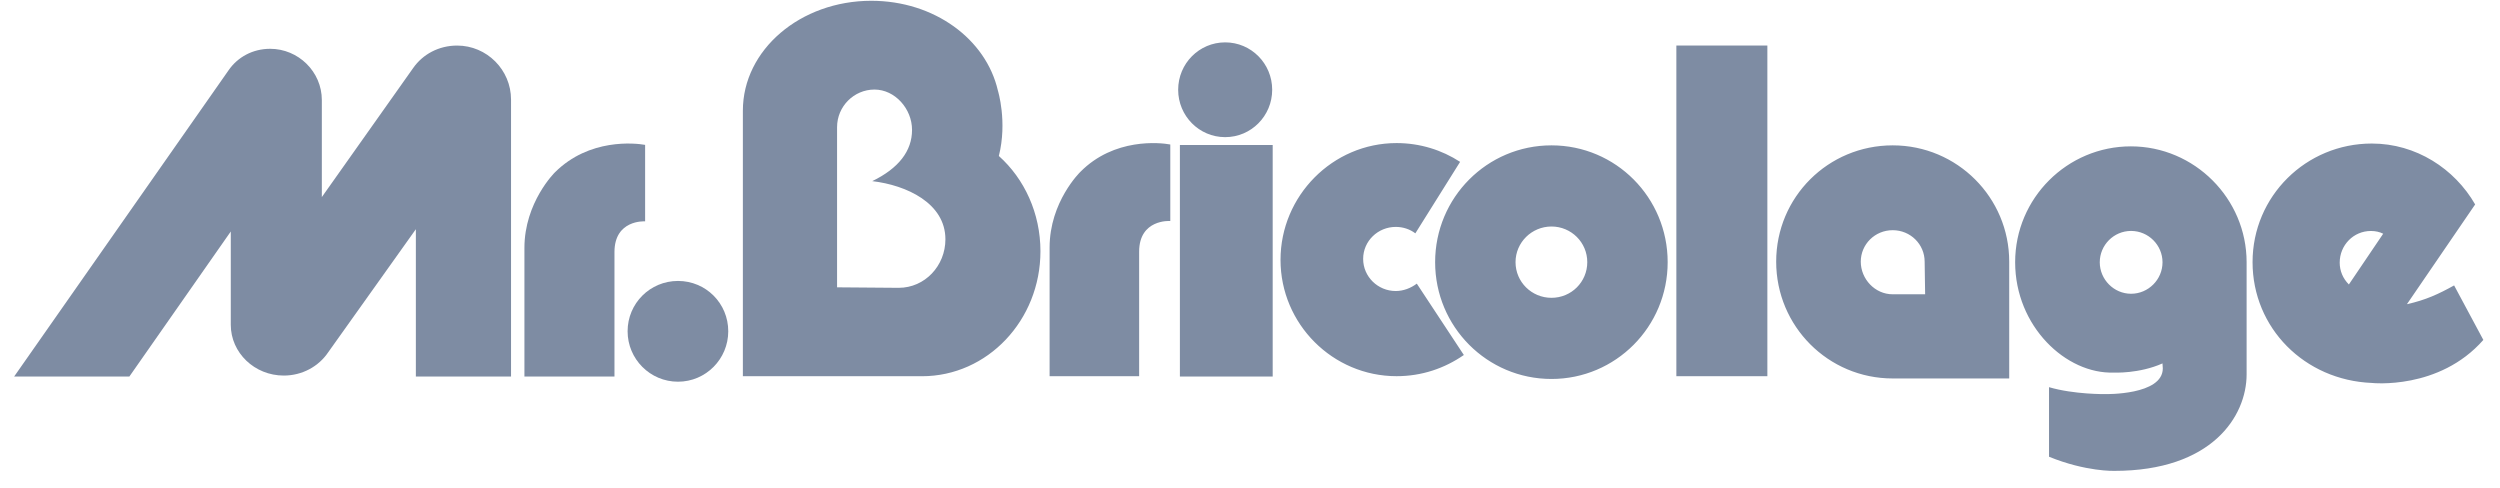
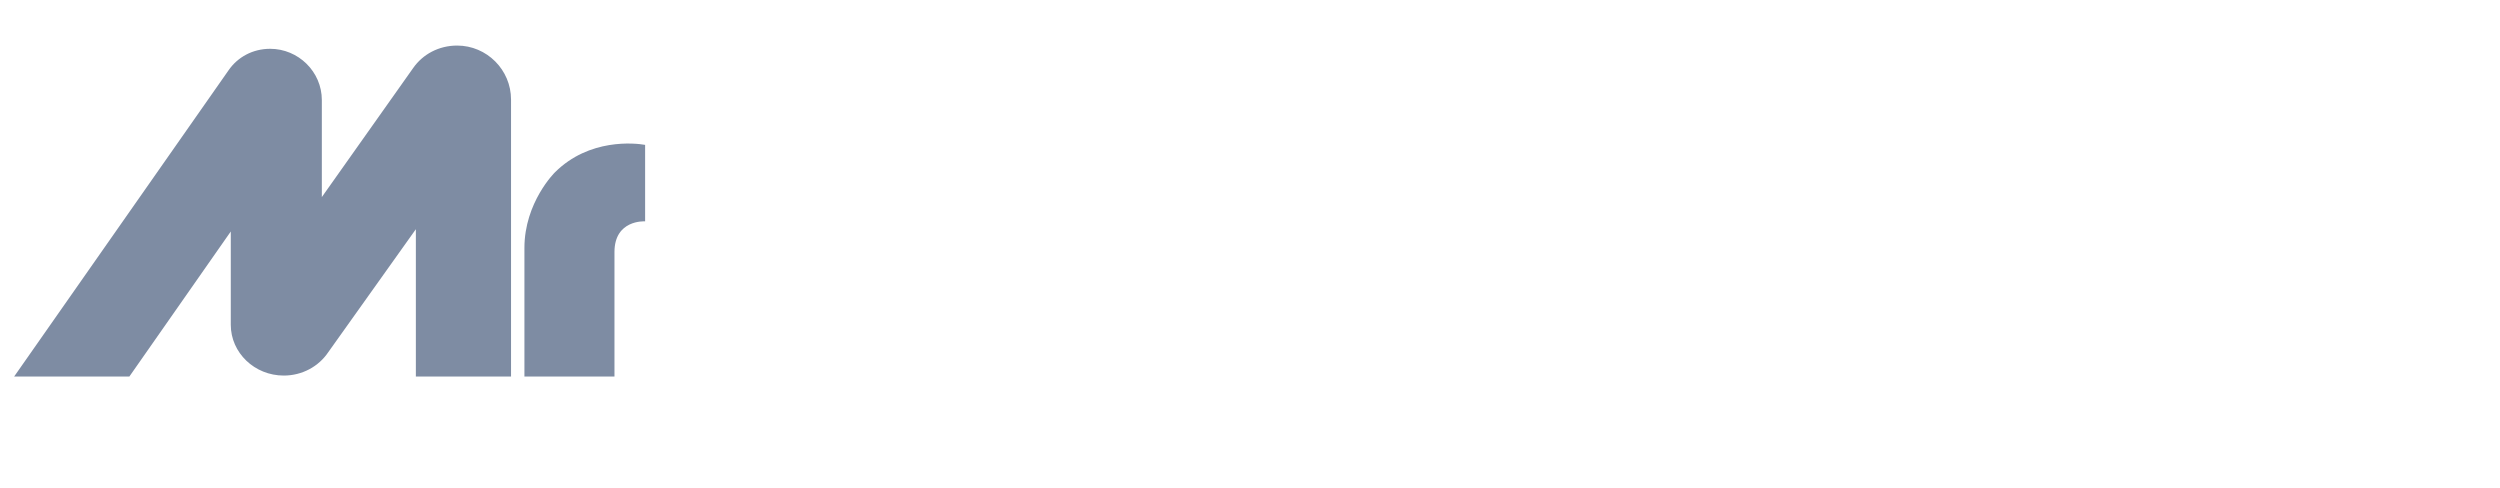
<svg xmlns="http://www.w3.org/2000/svg" width="169" height="33" viewBox="0 0 169 33" fill="none">
-   <path fill-rule="evenodd" clip-rule="evenodd" d="M167.876 22.977C164.882 26.388 160.335 25.887 160.335 25.887C155.788 25.702 152.273 22.173 152.273 17.719C152.273 13.265 155.885 9.703 160.335 9.703C163.328 9.703 165.932 11.407 167.32 13.82L162.708 20.564C163.977 20.281 164.845 19.88 165.898 19.294L167.873 22.977H167.876ZM161.104 15.799C160.858 15.676 160.582 15.614 160.271 15.614C159.099 15.614 158.164 16.57 158.164 17.753C158.164 18.308 158.38 18.829 158.784 19.23L161.104 15.799ZM151.871 17.722V25.304C151.871 28.149 149.515 31.831 142.93 31.831C142.93 31.831 141.02 31.896 138.514 30.876V26.173C140.216 26.672 142.311 26.641 142.311 26.641C142.311 26.641 146.205 26.728 146.205 24.903L146.184 24.567C144.598 25.273 142.907 25.186 142.907 25.186C139.662 25.306 136.224 22.058 136.224 17.725C136.224 13.392 139.749 9.894 144.047 9.894C148.345 9.894 151.871 13.422 151.871 17.725V17.722ZM146.186 17.73C146.186 16.567 145.231 15.611 144.061 15.611C142.891 15.611 141.944 16.567 141.944 17.73C141.944 18.894 142.899 19.858 144.061 19.858C145.223 19.858 146.186 18.902 146.186 17.73ZM135.823 17.688V25.584H127.947C123.584 25.584 120.07 22.055 120.07 17.688C120.07 13.322 123.584 9.826 127.947 9.826C132.309 9.826 135.823 13.355 135.823 17.688ZM130.139 19.894L130.106 17.688C130.106 16.517 129.151 15.561 127.947 15.561C126.743 15.561 125.788 16.517 125.788 17.688C125.788 18.86 126.743 19.894 127.947 19.894H130.139ZM119.474 3.08V25.433H113.322V3.08H119.474ZM104.88 25.618C100.529 25.618 97.015 22.089 97.015 17.722C97.015 13.355 100.529 9.826 104.88 9.826C109.232 9.826 112.734 13.355 112.734 17.722C112.734 22.089 109.22 25.618 104.88 25.618ZM107.3 17.722C107.3 16.385 106.216 15.312 104.88 15.312C103.545 15.312 102.45 16.388 102.45 17.722C102.45 19.056 103.534 20.132 104.88 20.132C106.227 20.132 107.3 19.056 107.3 17.722ZM95.778 19.177L98.956 23.998C97.653 24.9 96.113 25.43 94.408 25.43C90.091 25.43 86.563 21.901 86.563 17.568C86.563 13.235 90.088 9.672 94.408 9.672C95.993 9.672 97.469 10.14 98.703 10.942L95.677 15.774C95.307 15.491 94.842 15.339 94.352 15.339C93.148 15.339 92.149 16.295 92.149 17.501C92.149 18.706 93.145 19.673 94.352 19.673C94.873 19.673 95.371 19.477 95.775 19.174L95.778 19.177ZM86.034 9.804V25.455H79.761V9.804H86.034ZM82.822 9.271C81.063 9.271 79.644 7.839 79.644 6.068C79.644 4.296 81.066 2.864 82.822 2.864C84.578 2.864 86 4.296 86 6.068C86 7.839 84.578 9.271 82.822 9.271ZM79.112 9.77V14.939H79.078C79.078 14.939 77.006 14.81 77.006 17.013V25.43H70.953V16.73C70.953 13.636 73.025 11.626 73.025 11.626C75.315 9.302 78.429 9.639 79.112 9.768V9.77ZM70.334 16.982C70.334 21.652 66.752 25.433 62.326 25.433H50.218V7.48C50.218 3.363 54.113 0.053 58.898 0.053C63.163 0.053 66.657 2.648 67.458 6.124C67.458 6.124 68.108 8.22 67.522 10.544C69.247 12.085 70.334 14.409 70.334 16.985V16.982ZM63.91 16.178C63.91 13.734 61.284 12.517 58.963 12.245C60.752 11.376 61.654 10.205 61.654 8.781C61.654 7.357 60.503 6.054 59.114 6.054C57.725 6.054 56.586 7.195 56.586 8.596V19.423L60.752 19.457C62.522 19.457 63.91 17.969 63.91 16.178Z" fill="#7E8CA3" />
-   <path d="M45.833 25.803C43.946 25.803 42.426 24.272 42.426 22.392C42.426 20.511 43.943 18.992 45.833 18.992C47.723 18.992 49.23 20.511 49.23 22.392C49.23 24.272 47.712 25.803 45.833 25.803Z" fill="#7E8CA3" />
  <path d="M43.576 14.961H43.61V9.793C42.927 9.672 39.836 9.336 37.512 11.651C37.512 11.651 35.451 13.672 35.451 16.766V25.455H41.538V17.038C41.538 14.844 43.576 14.964 43.576 14.964V14.961ZM30.904 3.08C29.666 3.08 28.582 3.666 27.93 4.599L21.756 13.322V6.763C21.756 4.851 20.171 3.299 18.262 3.299C17.091 3.299 16.069 3.854 15.45 4.753L0.955 25.455H8.744L15.601 15.648V21.957C15.601 23.846 17.206 25.388 19.183 25.388C20.42 25.388 21.538 24.78 22.187 23.813L28.112 15.494V25.452H34.546V6.729C34.546 4.72 32.908 3.08 30.901 3.08H30.904Z" fill="#7E8CA3" />
</svg>